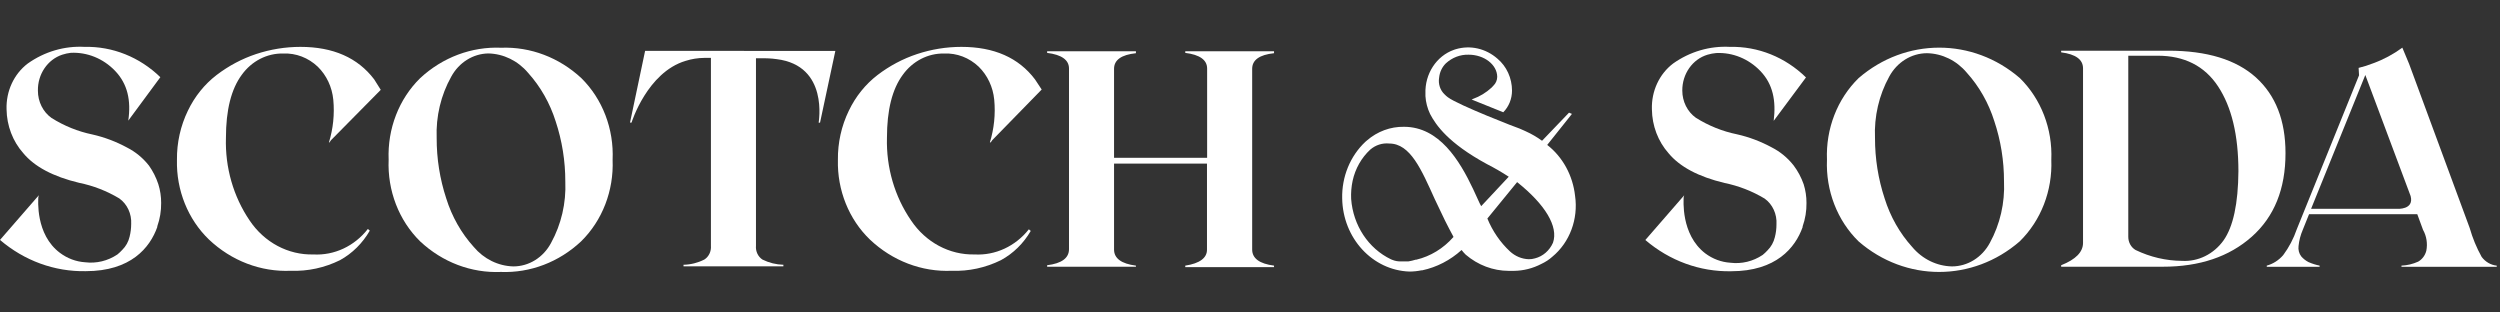
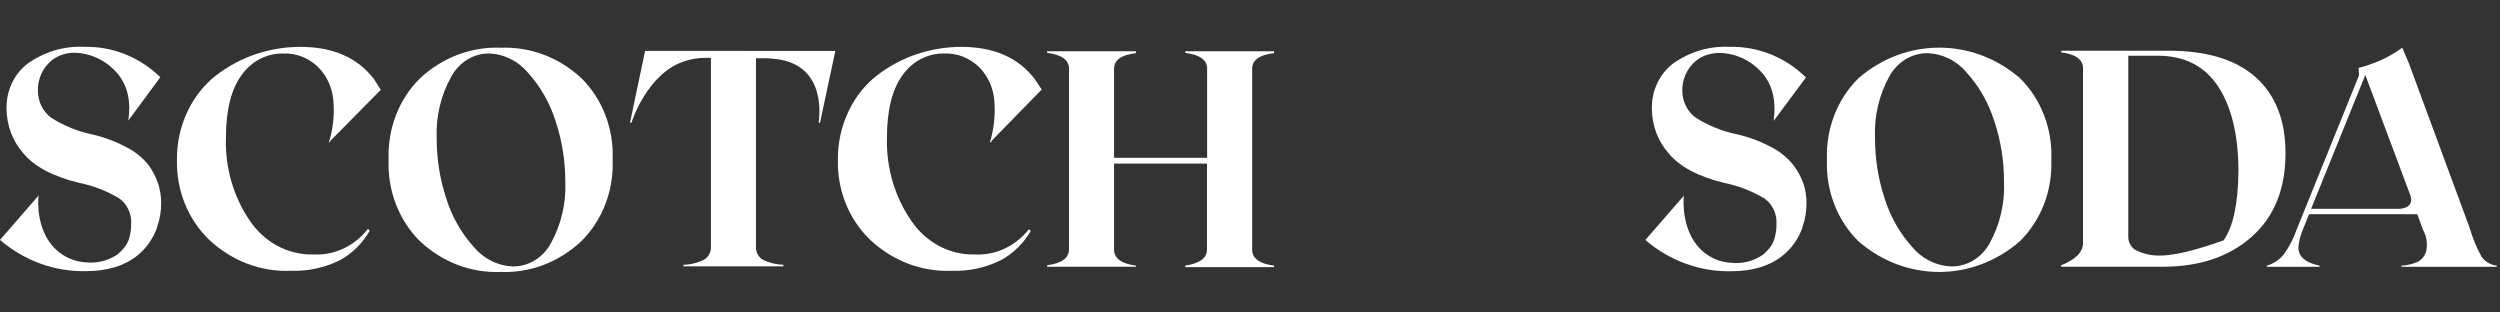
<svg xmlns="http://www.w3.org/2000/svg" width="160" height="20" viewBox="0 0 160 20" fill="none">
  <rect x="0" y="0" width="160" height="20" fill="#333333" stroke="none" />
  <g clip-path="url(#clip0_3062_9285)">
    <path d="M41.287 3.255L40.321 7.845H40.419C40.419 7.845 41.417 4.63 43.88 3.895C44.268 3.772 44.67 3.708 45.075 3.705H45.499V15.73C45.528 16.085 45.365 16.427 45.079 16.61C44.662 16.821 44.207 16.936 43.745 16.945V17.045H50.136V16.945C49.675 16.933 49.221 16.821 48.802 16.615C48.514 16.431 48.351 16.087 48.382 15.73V3.73H48.979C48.979 3.73 49.334 3.73 49.707 3.785C53.065 4.2 52.384 7.84 52.394 7.85H52.482L53.462 3.26L41.287 3.255Z" fill="white" />
    <path d="M158.825 16.44C158.501 15.859 158.244 15.237 158.06 14.59L154.183 4.09C154.048 3.75 153.889 3.375 153.749 3.05C153.173 3.473 152.545 3.81 151.884 4.05C151.579 4.17 151.267 4.269 150.951 4.345L150.979 4.82L146.995 14.67C146.789 15.27 146.495 15.83 146.123 16.33C145.84 16.657 145.476 16.889 145.073 17V17.075H148.455V17C148.212 16.951 147.975 16.875 147.746 16.775C147.57 16.686 147.412 16.562 147.28 16.41C147.137 16.224 147.075 15.983 147.107 15.745C147.143 15.386 147.235 15.037 147.377 14.71L147.779 13.71H154.706L155.074 14.71C155.3 15.112 155.375 15.591 155.284 16.05C155.207 16.349 155.018 16.6 154.762 16.745C154.423 16.898 154.061 16.985 153.694 17V17.075H159.79V17C159.411 16.962 159.062 16.76 158.825 16.44V16.44ZM153.418 13.365H147.909L151.38 4.8L154.281 12.55C154.514 13.44 153.418 13.365 153.418 13.365Z" fill="white" />
    <path d="M65.968 14.78L65.847 14.675C64.986 15.762 63.701 16.358 62.372 16.285C60.766 16.322 59.246 15.508 58.309 14.11C57.257 12.581 56.714 10.719 56.765 8.82C56.765 7.043 57.102 5.7 57.777 4.79C58.408 3.91 59.392 3.404 60.427 3.425C61.238 3.39 62.03 3.692 62.638 4.27C63.2 4.82 63.554 5.573 63.631 6.385C63.718 7.306 63.622 8.236 63.352 9.115H63.375H63.403L63.51 8.965L66.668 5.73L66.239 5.08C65.191 3.693 63.62 3 61.528 3C60.566 3 59.61 3.155 58.691 3.46C57.787 3.759 56.934 4.212 56.163 4.8C55.389 5.394 54.759 6.177 54.325 7.085C53.853 8.057 53.612 9.139 53.626 10.235C53.579 12.173 54.328 14.035 55.673 15.33C57.115 16.696 58.994 17.413 60.916 17.33C62 17.369 63.076 17.136 64.061 16.65C64.844 16.225 65.504 15.579 65.968 14.78V14.78Z" fill="white" />
    <path d="M9.535 10.6C9.151 10.112 8.673 9.718 8.135 9.445C7.429 9.062 6.68 8.779 5.906 8.605C4.987 8.414 4.105 8.057 3.298 7.55C2.752 7.162 2.425 6.507 2.426 5.805C2.407 4.75 3.043 3.81 3.984 3.5C4.163 3.441 4.348 3.401 4.534 3.38C5.584 3.33 6.607 3.746 7.361 4.53C8.168 5.37 8.396 6.43 8.21 7.72L10.262 4.94C8.937 3.653 7.203 2.959 5.416 3C4.128 2.929 2.853 3.302 1.777 4.065C0.891 4.735 0.381 5.838 0.42 7C0.435 8.044 0.816 9.044 1.488 9.8C2.202 10.665 3.396 11.3 5.061 11.7C5.964 11.882 6.834 12.22 7.636 12.7C8.142 13.062 8.431 13.684 8.396 14.335C8.395 14.61 8.361 14.884 8.294 15.15C8.219 15.473 8.056 15.765 7.827 15.99C7.73 16.096 7.625 16.195 7.515 16.285C6.898 16.699 6.167 16.875 5.444 16.785C4.867 16.747 4.312 16.539 3.839 16.185C2.253 15 2.449 12.765 2.454 12.62C2.454 12.62 2.486 12.5 2.486 12.495L0 15.355C1.555 16.686 3.496 17.394 5.486 17.355C8.369 17.355 9.595 15.855 10.066 14.53C10.065 14.515 10.065 14.5 10.066 14.485C10.236 14.006 10.32 13.497 10.314 12.985C10.315 12.577 10.254 12.171 10.132 11.785C9.991 11.359 9.789 10.96 9.535 10.6V10.6Z" fill="white" />
    <path d="M107.788 12.5L105.302 15.36C106.857 16.691 108.797 17.398 110.787 17.36C113.67 17.36 114.897 15.86 115.368 14.535C115.366 14.52 115.366 14.505 115.368 14.49C115.538 14.011 115.622 13.502 115.615 12.99C115.617 12.582 115.555 12.176 115.434 11.79C115.281 11.356 115.065 10.951 114.794 10.59C114.41 10.102 113.933 9.708 113.395 9.435C112.689 9.052 111.94 8.769 111.165 8.595C110.24 8.406 109.352 8.049 108.539 7.54C107.993 7.152 107.666 6.497 107.667 5.795C107.66 4.726 108.324 3.785 109.285 3.5C109.465 3.446 109.65 3.411 109.836 3.395C110.886 3.344 111.909 3.76 112.663 4.545C113.47 5.385 113.675 6.445 113.516 7.735L115.583 4.955C114.255 3.658 112.513 2.958 110.717 3C109.43 2.929 108.154 3.302 107.079 4.065C106.193 4.735 105.683 5.838 105.722 7C105.734 8.047 106.116 9.051 106.79 9.81C107.508 10.675 108.698 11.31 110.368 11.71C111.269 11.893 112.137 12.23 112.938 12.71C113.448 13.077 113.736 13.708 113.694 14.365C113.694 14.64 113.66 14.914 113.591 15.18C113.514 15.502 113.352 15.793 113.124 16.02C113.027 16.126 112.923 16.224 112.812 16.315C112.195 16.729 111.464 16.905 110.741 16.815C110.165 16.777 109.609 16.569 109.136 16.215C107.555 15 107.755 12.765 107.755 12.62C107.768 12.58 107.779 12.54 107.788 12.5V12.5Z" fill="white" />
    <path d="M21.052 9.12H21.079L21.187 8.97L24.368 5.75L23.948 5.08C22.894 3.693 21.32 3 19.227 3C18.265 3 17.307 3.155 16.387 3.46C15.485 3.76 14.633 4.213 13.863 4.8C13.089 5.394 12.459 6.177 12.025 7.085C11.553 8.057 11.312 9.139 11.325 10.235C11.279 12.173 12.028 14.035 13.373 15.33C14.815 16.696 16.694 17.413 18.616 17.33C19.7 17.369 20.776 17.136 21.761 16.65C22.546 16.218 23.205 15.565 23.668 14.76L23.542 14.655C22.684 15.754 21.394 16.358 20.058 16.285C18.445 16.328 16.917 15.514 15.976 14.11C14.934 12.577 14.401 10.715 14.46 8.82C14.46 7.043 14.798 5.7 15.472 4.79C16.105 3.909 17.09 3.402 18.127 3.425C18.938 3.39 19.73 3.692 20.338 4.27C20.9 4.82 21.253 5.573 21.331 6.385C21.418 7.306 21.322 8.236 21.052 9.115V9.12Z" fill="white" />
    <path d="M37.206 5C35.786 3.68 33.953 2.985 32.075 3.055C30.18 2.974 28.327 3.669 26.892 5C25.531 6.333 24.792 8.245 24.873 10.22C24.789 12.198 25.529 14.114 26.892 15.45C28.318 16.784 30.165 17.483 32.056 17.405C33.936 17.476 35.771 16.777 37.188 15.45C38.549 14.116 39.288 12.204 39.207 10.23C39.296 8.255 38.563 6.339 37.206 5V5ZM35.266 15.55C34.771 16.48 33.848 17.053 32.849 17.05C31.883 17.024 30.969 16.574 30.321 15.805C29.523 14.923 28.92 13.86 28.558 12.695C28.15 11.455 27.943 10.149 27.947 8.835C27.892 7.455 28.217 6.089 28.88 4.905C29.374 3.998 30.275 3.435 31.254 3.42C32.224 3.441 33.144 3.889 33.796 4.66C34.593 5.543 35.197 6.606 35.564 7.77C35.972 9.004 36.181 10.305 36.18 11.615C36.239 12.994 35.921 14.361 35.266 15.55V15.55Z" fill="white" />
-     <path d="M144.378 4.955C143.11 3.815 141.244 3.245 138.781 3.245H131.914V3.35C132.847 3.47 133.314 3.81 133.314 4.375V15.545C133.314 16.13 132.847 16.605 131.914 16.975V17.07H138.422C140.773 17.07 142.67 16.43 144.113 15.15C145.555 13.87 146.275 12.087 146.272 9.8C146.272 7.71 145.643 6.1 144.378 4.955V4.955ZM142.307 15.385C141.677 16.265 140.682 16.755 139.648 16.695C138.624 16.688 137.612 16.451 136.677 16C136.386 15.831 136.207 15.504 136.21 15.15V3.565H138.076C139.799 3.565 141.093 4.22 141.957 5.53C142.822 6.84 143.256 8.647 143.259 10.95C143.243 13.03 142.926 14.508 142.307 15.385V15.385Z" fill="white" />
+     <path d="M144.378 4.955C143.11 3.815 141.244 3.245 138.781 3.245H131.914V3.35C132.847 3.47 133.314 3.81 133.314 4.375V15.545C133.314 16.13 132.847 16.605 131.914 16.975V17.07H138.422C140.773 17.07 142.67 16.43 144.113 15.15C145.555 13.87 146.275 12.087 146.272 9.8C146.272 7.71 145.643 6.1 144.378 4.955V4.955ZM142.307 15.385C138.624 16.688 137.612 16.451 136.677 16C136.386 15.831 136.207 15.504 136.21 15.15V3.565H138.076C139.799 3.565 141.093 4.22 141.957 5.53C142.822 6.84 143.256 8.647 143.259 10.95C143.243 13.03 142.926 14.508 142.307 15.385V15.385Z" fill="white" />
    <path d="M129.273 5C126.26 2.399 121.963 2.399 118.95 5C117.587 6.332 116.846 8.244 116.926 10.22C116.843 12.199 117.585 14.115 118.95 15.45C121.956 18.056 126.253 18.056 129.259 15.45C130.622 14.117 131.363 12.205 131.284 10.23C131.37 8.253 130.633 6.338 129.273 5V5ZM127.347 15.55C126.847 16.477 125.925 17.049 124.926 17.05C123.952 17.031 123.03 16.58 122.379 15.805C121.581 14.923 120.978 13.86 120.615 12.695C120.206 11.455 119.998 10.15 120 8.835C119.938 7.458 120.255 6.091 120.909 4.905C121.409 3.978 122.331 3.406 123.33 3.405C124.3 3.425 125.218 3.874 125.868 4.645C126.666 5.527 127.27 6.59 127.636 7.755C128.048 8.989 128.258 10.289 128.256 11.6C128.32 12.983 128.003 14.357 127.347 15.55V15.55Z" fill="white" />
    <path d="M75.857 17V17.095H81.538V17C80.605 16.88 80.139 16.535 80.139 15.97V4.405C80.139 3.838 80.605 3.505 81.538 3.405V3.28H75.857V3.385C76.79 3.5 77.256 3.84 77.256 4.385V10.1H71.299V4.405C71.299 3.838 71.766 3.505 72.699 3.405V3.28H67.017V3.385C67.95 3.5 68.416 3.84 68.416 4.385V15.945C68.416 16.515 67.95 16.86 67.017 16.975V17.07H72.699V17C71.766 16.88 71.299 16.535 71.299 15.97V10.47H77.247V15.97C77.256 16.5 76.79 16.86 75.857 17V17Z" fill="white" />
-     <path d="M100.804 12.53C100.659 11.226 100.013 10.046 99.022 9.275L100.291 7.685L100.604 7.29L100.417 7.21L98.691 9.01C98.364 8.771 98.016 8.569 97.651 8.405L97.52 8.345L97.245 8.225C97.203 8.225 93.322 6.725 92.664 6.225C92.589 6.17 92.519 6.108 92.454 6.04C92.169 5.774 92.037 5.368 92.104 4.97C92.138 4.619 92.291 4.293 92.534 4.055C92.938 3.683 93.457 3.485 93.989 3.5C94.987 3.5 95.813 4.135 95.822 4.915C95.82 5.131 95.731 5.337 95.58 5.48C95.542 5.52 95.505 5.565 95.463 5.605C95.114 5.927 94.71 6.173 94.273 6.33L94.185 6.37L96.209 7.185C96.566 6.825 96.768 6.324 96.769 5.8C96.768 5.001 96.424 4.246 95.836 3.755C95.091 3.1 94.096 2.874 93.168 3.15L93.061 3.185C91.931 3.578 91.182 4.727 91.228 6V6.15C91.252 6.549 91.354 6.939 91.526 7.295C91.894 8 92.683 9.155 95.16 10.5C95.639 10.744 96.106 11.014 96.559 11.31L94.796 13.195L94.693 13L94.287 12.115C93.41 10.26 92.109 8.115 89.856 8.115C88.991 8.1 88.149 8.411 87.477 8.995L87.384 9.075C86.412 9.986 85.869 11.312 85.9 12.695C85.939 15.238 87.834 17.3 90.206 17.38C90.464 17.379 90.722 17.352 90.976 17.3H91.027C91.954 17.101 92.819 16.654 93.541 16C93.623 16.107 93.712 16.207 93.807 16.3C94.59 16.967 95.559 17.332 96.559 17.335H96.76H96.89C97.5 17.328 98.101 17.176 98.649 16.89C98.776 16.83 98.899 16.762 99.018 16.685C99.132 16.61 99.241 16.527 99.344 16.435C100.46 15.517 101.02 14.02 100.804 12.53V12.53ZM93.009 15.18C92.373 15.902 91.549 16.404 90.644 16.62H90.602C90.449 16.667 90.293 16.704 90.136 16.73H90.047H89.758H89.641C89.468 16.734 89.296 16.703 89.133 16.64C89.094 16.628 89.057 16.613 89.021 16.595C87.576 15.905 86.599 14.424 86.474 12.735C86.455 12.345 86.486 11.955 86.567 11.575C86.736 10.796 87.132 10.096 87.696 9.575C88.038 9.281 88.473 9.141 88.909 9.185C90.266 9.185 90.971 10.86 91.825 12.745C91.955 13.025 92.076 13.275 92.188 13.505C92.394 13.94 92.571 14.315 92.753 14.65L93.019 15.15V15.18H93.009ZM99.391 15.535C99.168 16.038 98.744 16.406 98.239 16.535C98.109 16.573 97.976 16.591 97.842 16.59C97.399 16.576 96.974 16.4 96.638 16.09C96.017 15.512 95.523 14.793 95.192 13.985L97.096 11.655C98.892 13.085 99.75 14.5 99.391 15.535Z" fill="white" />
  </g>
  <defs>
    <clipPath id="clip0_3062_9285">
      <rect width="160" height="15" fill="white" transform="translate(0 2.5)" />
    </clipPath>
  </defs>
</svg>